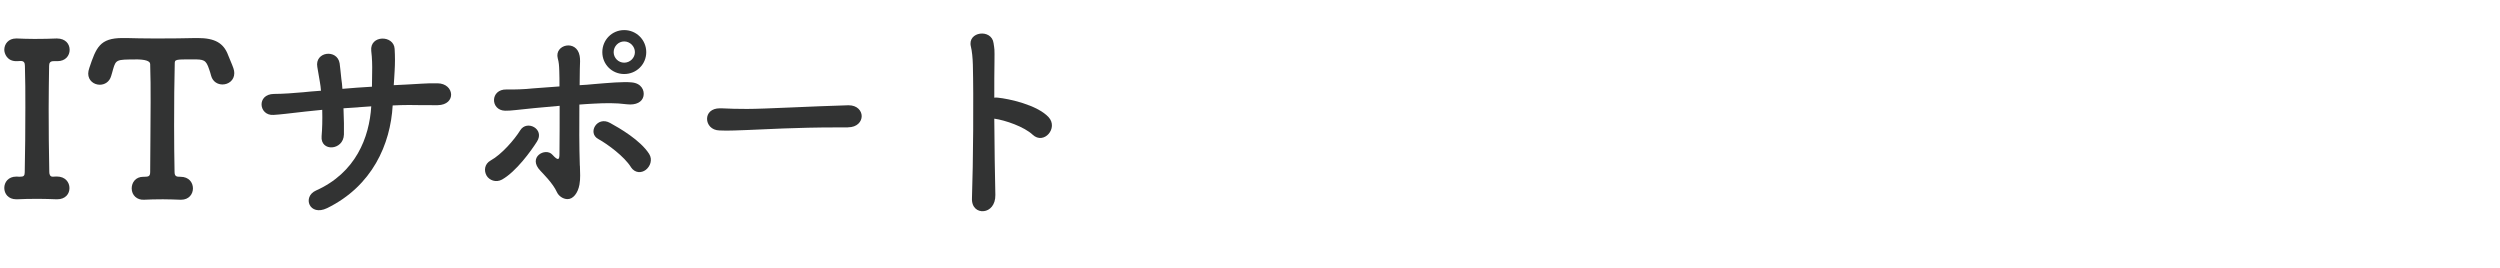
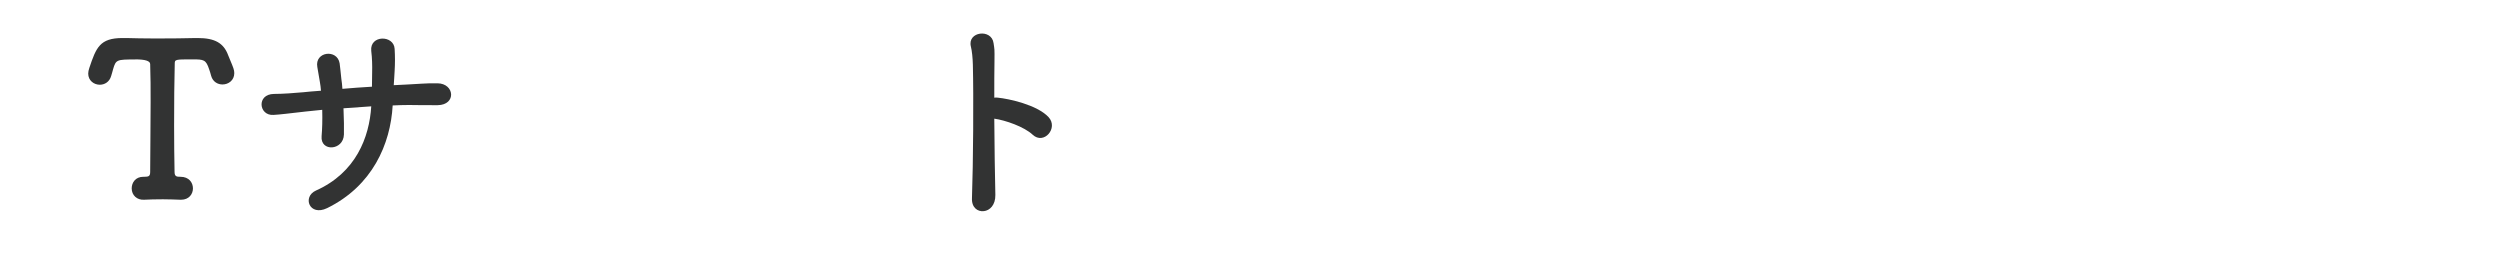
<svg xmlns="http://www.w3.org/2000/svg" version="1.1" viewBox="0 0 280 30">
  <g>
    <g id="_レイヤー_1" data-name="レイヤー_1">
      <g>
-         <path d="M2.21,19.79h.1c.34,0,.46-.12.46-.5.05-2.35.07-4.82.07-7.25,0-1.58,0-3.17-.05-4.66,0-.34-.1-.55-.46-.55h-.05l-.36.02c-1.15.05-1.44-.89-1.44-1.27,0-.65.46-1.27,1.32-1.27h.12c.5.02,1.22.05,1.94.05.89,0,1.82-.02,2.47-.05h.05c.96,0,1.42.62,1.42,1.27s-.46,1.27-1.37,1.27h-.43c-.38,0-.5.19-.5.53-.02,1.54-.05,3.14-.05,4.8,0,2.3.02,4.71.07,7.08,0,.24.07.53.38.53.12,0,.31-.02.41-.02h.05c.96,0,1.42.65,1.42,1.3s-.46,1.25-1.37,1.25h-.1c-.62-.02-1.34-.05-2.06-.05-.89,0-1.73.02-2.33.05h-.1c-.89,0-1.34-.62-1.34-1.27s.46-1.27,1.34-1.27h.1l.29.02Z" fill="#323333" />
        <path d="M15.14,6.66c-2.06,0-2.16.02-2.47,1.08-.07.22-.12.48-.22.77-.19.67-.74.98-1.27.98-.65,0-1.3-.46-1.3-1.25,0-.19.05-.41.12-.62.77-2.3,1.18-3.36,3.72-3.36h.46c.74.02,1.97.05,3.29.05,1.61,0,3.34-.02,4.44-.05h.24c1.9,0,2.9.55,3.41,1.94.14.38.41.94.58,1.44.07.19.1.38.1.55,0,.82-.67,1.27-1.32,1.27-.53,0-1.08-.29-1.27-.96-.07-.26-.14-.5-.22-.72-.36-1.1-.6-1.13-1.87-1.13-1.97,0-1.99,0-1.99.53-.05,1.78-.07,4.34-.07,6.89,0,1.85.02,3.67.05,5.18,0,.53.24.55.67.55.94,0,1.39.65,1.39,1.3s-.46,1.27-1.32,1.27h-.1c-.6-.02-1.27-.05-1.94-.05-.79,0-1.56.02-2.11.05-.79.05-1.39-.5-1.39-1.27,0-.65.43-1.3,1.3-1.3h.1c.43-.02.67,0,.67-.53,0-1.94.05-4.87.05-7.82,0-1.46,0-2.93-.05-4.27q0-.53-1.66-.53Z" fill="#323333" />
        <path d="M38.47,12.11c.05,1.2.07,2.3.05,2.95-.05,1.82-2.66,1.97-2.5.19.07-.79.1-1.85.07-2.95-.72.07-1.37.14-1.85.19-1.94.22-2.86.34-3.6.38-1.66.12-1.94-2.33.05-2.35.96,0,2.33-.1,3.29-.19.38-.05,1.08-.1,1.97-.17-.02-.34-.07-.65-.12-.96-.1-.65-.22-1.25-.29-1.7-.31-1.73,2.23-2.04,2.5-.41.07.41.1,1.01.19,1.73.05.36.1.72.12,1.13,1.06-.1,2.21-.17,3.31-.24,0-.53.02-1.03.02-1.56.02-.82,0-1.63-.1-2.45-.19-1.8,2.54-1.8,2.62-.22.05.79.05,1.66,0,2.45-.02.53-.07,1.08-.1,1.61.5-.02.98-.05,1.42-.07,1.25-.05,2.26-.17,3.48-.14,1.92.02,2.14,2.42.02,2.45-1.3.02-2.11-.02-3.22-.02-.58,0-1.2.02-1.82.05-.24,4.34-2.28,9.02-7.34,11.5-1.99.96-2.81-1.27-1.25-1.97,4.46-1.99,5.98-5.95,6.19-9.43-1.08.07-2.14.14-3.12.22Z" fill="#323333" />
-         <path d="M54.5,19.67c-.31-.53-.26-1.3.46-1.7,1.22-.67,2.66-2.33,3.31-3.38.74-1.2,2.78-.14,1.87,1.27-.65,1.03-2.33,3.36-3.91,4.25-.7.38-1.42.07-1.73-.43ZM64.95,18.56c.02.77.07,1.44-.05,2.11-.17.96-.72,1.66-1.37,1.63-.5-.02-.96-.36-1.15-.77-.46-1.03-1.66-2.18-1.85-2.4-1.49-1.54.58-2.66,1.34-1.8.67.74.79.55.79-.1.02-1.7.02-3.65.02-5.38-1.03.1-1.99.19-2.86.26-1.82.17-2.59.31-3.26.29-1.66-.05-1.68-2.42.17-2.38.84.02,2.06-.02,2.95-.12.84-.07,1.85-.14,2.98-.22,0-.65,0-1.22-.02-1.7-.02-.67-.05-1.01-.17-1.44-.41-1.56,2.11-2.16,2.45-.29.07.34.05.82.02,1.51,0,.48-.02,1.08-.02,1.78.53-.02,1.06-.07,1.58-.12,1.68-.14,3.34-.29,4.27-.19,1.06.1,1.44.89,1.3,1.54-.14.65-.82,1.03-1.85.91-1.32-.17-2.45-.14-3.77-.07-.55.02-1.06.07-1.56.1-.02,2.21-.02,4.75.05,6.84ZM70.66,18.71c-.74-1.18-2.57-2.54-3.65-3.14-1.25-.67-.14-2.62,1.32-1.8,1.06.58,3.38,1.92,4.37,3.46.43.67.1,1.44-.38,1.8-.48.36-1.2.38-1.66-.31ZM69.91,8.29c-1.37,0-2.45-1.08-2.45-2.45s1.08-2.47,2.45-2.47,2.47,1.1,2.47,2.47-1.1,2.45-2.47,2.45ZM69.91,4.64c-.65,0-1.18.55-1.18,1.2s.53,1.18,1.18,1.18,1.2-.53,1.2-1.18-.55-1.2-1.2-1.2Z" fill="#323333" />
-         <path d="M94.97,14.27h-1.25c-4.58,0-8.09.22-9.99.29-1.25.05-1.9.07-2.38.07-.29,0-.5-.02-.77-.02-.91-.02-1.39-.67-1.39-1.3s.48-1.18,1.44-1.18h.14c.89.05,1.94.07,2.9.07,1.97,0,7.1-.29,11.33-.41h.05c.96,0,1.46.62,1.46,1.22s-.5,1.25-1.54,1.25h-.02Z" fill="#323333" />
        <path d="M111.48,21.83c.02,1.13-.62,1.75-1.3,1.82-.67.07-1.37-.38-1.32-1.46.14-3.91.19-11.47.1-14.95-.02-.77-.1-1.54-.22-2.02-.43-1.7,2.33-2.04,2.54-.38.1.72.12.48.1,2.14-.02.96-.02,2.35-.02,3.96.12-.02.26-.02.41,0,1.2.12,4.37.79,5.67,2.18,1.13,1.22-.53,3.14-1.78,1.97-.94-.89-3.07-1.63-4.3-1.8.02,3.1.07,6.41.12,8.54Z" fill="#323333" />
      </g>
    </g>
  </g>
</svg>